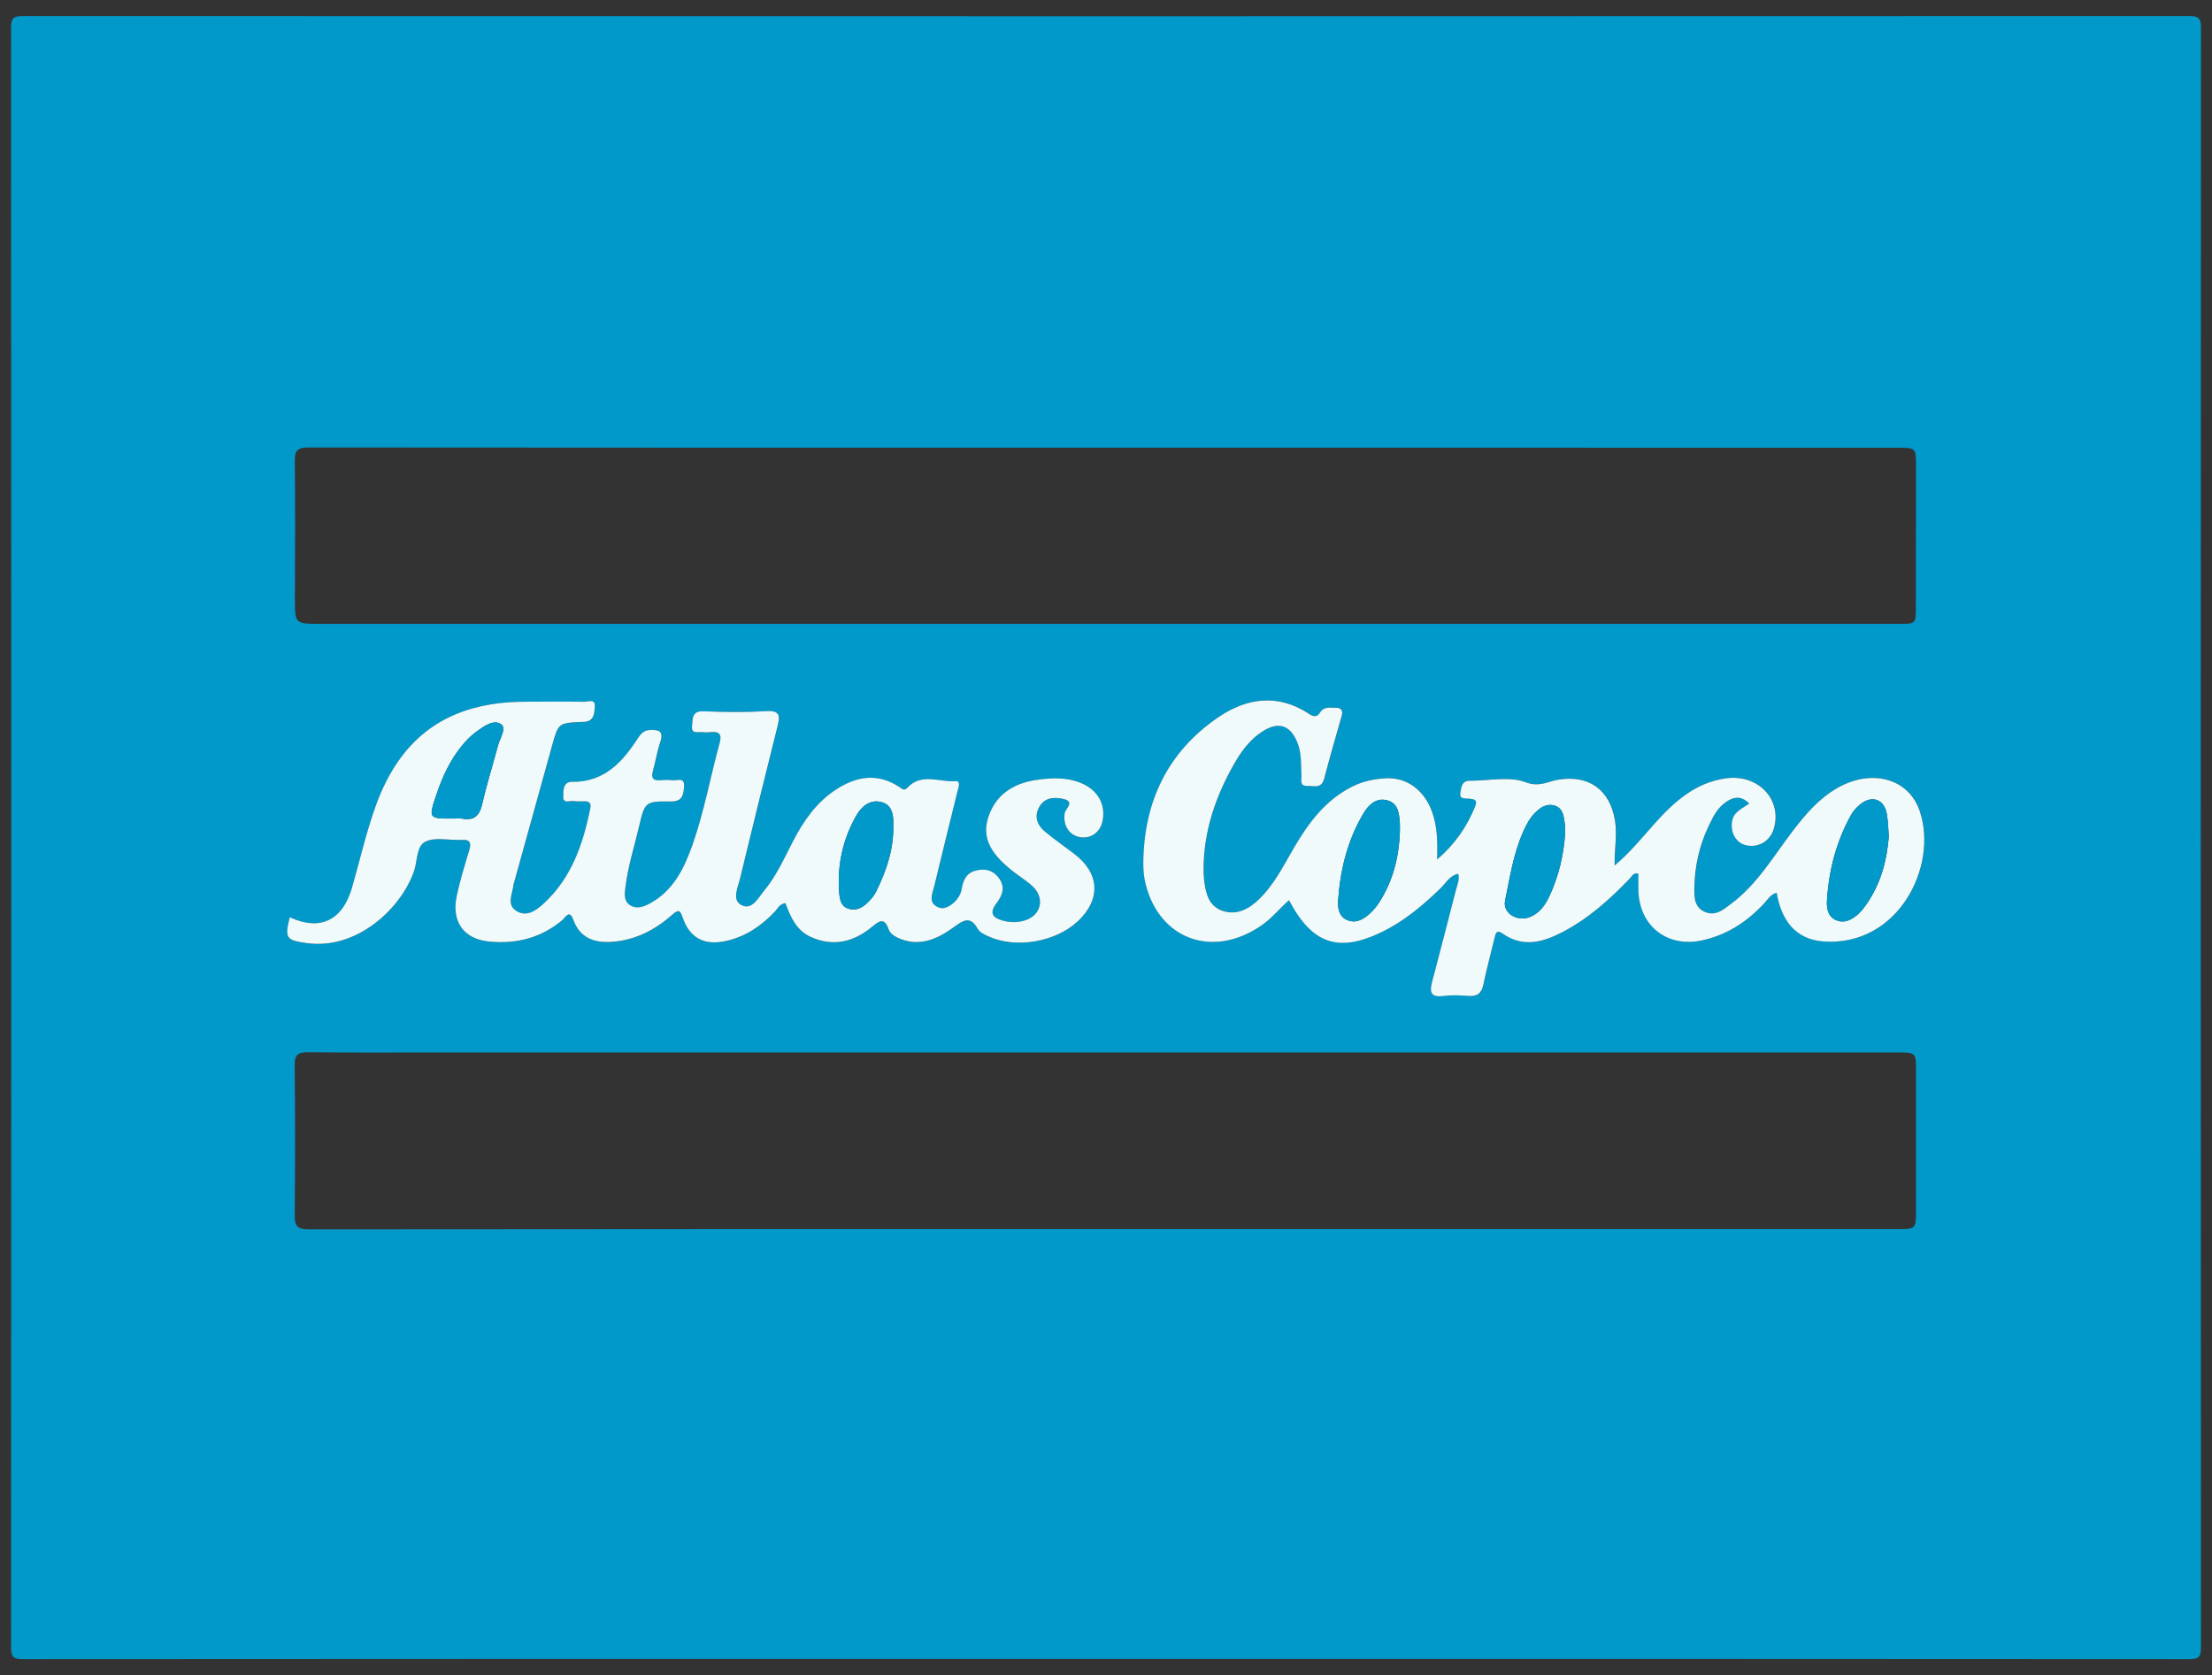
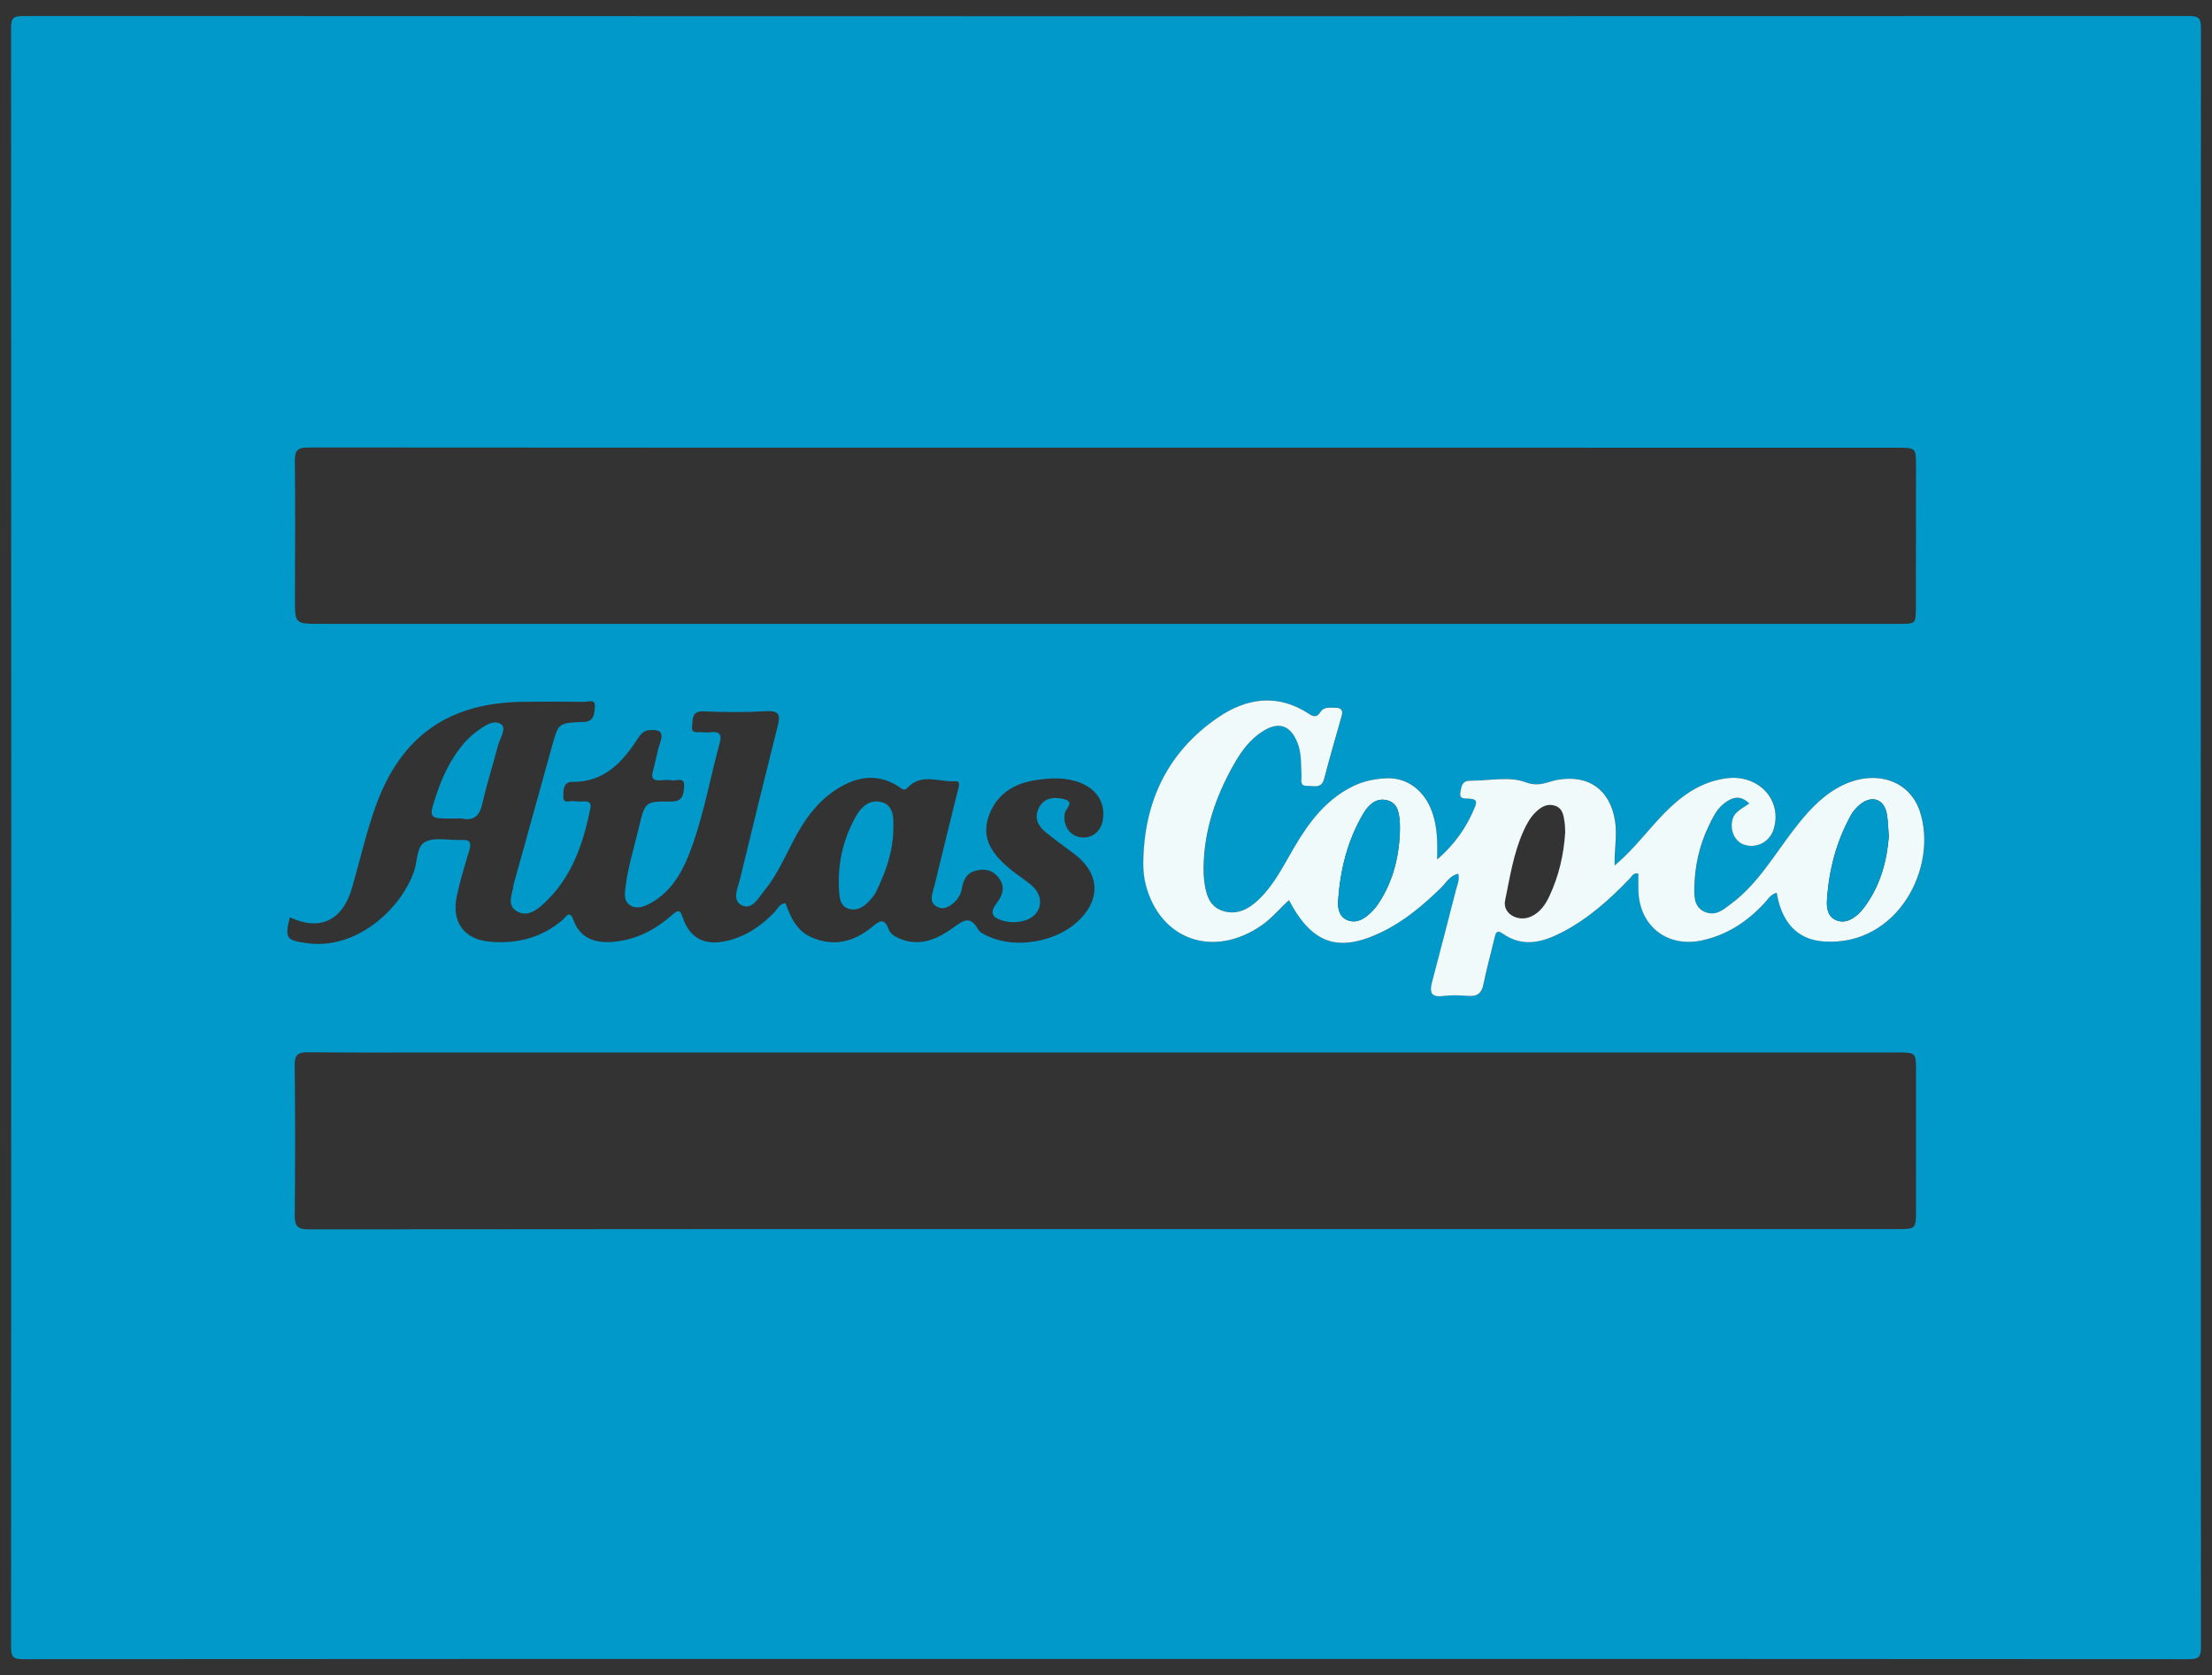
<svg xmlns="http://www.w3.org/2000/svg" version="1.0" id="Layer_1" x="0px" y="0px" viewBox="0 0 850.39 644" style="enable-background:new 0 0 850.39 644;" xml:space="preserve">
  <rect x="0" y="0" width="850.39" height="644" fill="#333333" stroke="none" />
  <style type="text/css">
	.st0{fill:#0199CA;}
	.st1{fill:#F0FAFA;}
</style>
  <g>
    <path class="st0" d="M424.69,637.74c-138.61,0-277.22-0.02-415.82,0.09c-3.77,0-4.62-0.85-4.62-4.62   c0.11-207.48,0.11-414.95,0-622.43c0-3.77,0.85-4.62,4.62-4.62c277.55,0.1,555.1,0.1,832.65,0c3.77,0,4.62,0.85,4.62,4.62   c-0.11,207.48-0.11,414.95,0,622.43c0,3.77-0.85,4.62-4.62,4.62C702.58,637.72,563.64,637.74,424.69,637.74z M425.28,472.5   c101.36,0,202.73,0,304.09,0c7.17,0,7.21,0.01,7.22-7.35c0.02-17.76,0.01-35.52,0.01-53.28c0-7.27,0-7.28-7.39-7.27   c-187.65,0-375.3,0-562.95,0c-15.92,0-31.83,0.09-47.75-0.08c-3.74-0.04-5.27,0.76-5.22,4.94c0.22,19.26,0.2,38.53,0.02,57.8   c-0.04,4.12,1.11,5.35,5.37,5.34C220.88,472.48,323.08,472.51,425.28,472.5z M424.99,172.1c-102.07,0-204.14,0.02-306.2-0.08   c-4.04,0-5.51,0.78-5.45,5.18c0.24,17.59,0.06,35.19,0.04,52.79c-0.01,9.83-0.02,9.84,9.77,9.84c202.29,0,404.58,0,606.88,0   c6.55,0,6.52-0.01,6.52-6.62c0-17.93,0.02-35.86,0.05-53.79c0.01-7.3,0.03-7.31-7.41-7.31C627.79,172.1,526.39,172.1,424.99,172.1z    M301.96,347.18c1.92,5.3,4.22,10.57,9.89,13.09c8.61,3.84,16.4,1.82,23.37-3.89c2.77-2.27,4.72-3.86,6.42,0.86   c0.55,1.52,1.96,2.57,3.59,3.32c8.16,3.75,15.14,0.5,21.47-4.1c3.78-2.74,6.35-4.44,9.25,0.7c0.73,1.3,2.56,2.15,4.05,2.83   c10.55,4.81,25.86,2.19,34.38-5.79c8.97-8.4,8.44-18.53-1.36-25.91c-3.74-2.82-7.56-5.53-11.18-8.5c-2.8-2.29-4.24-5.33-2.59-8.91   c1.88-4.07,5.48-4.61,9.37-3.77c5.01,1.07,0.99,3.76,0.71,5.55c-0.68,4.45,1.57,8.34,5.73,9.16c4.22,0.82,7.95-1.77,8.83-6.15   c1.3-6.49-1.85-12.04-8.48-14.71c-5.47-2.2-11.14-1.93-16.84-1.12c-9.04,1.29-15.9,5.74-18.68,14.59   c-2.74,8.7,2.43,14.67,8.62,19.81c2.7,2.24,5.77,4.04,8.36,6.38c5.05,4.57,3.48,11.36-2.97,13.28c-2.77,0.82-5.66,0.82-8.45,0.01   c-4.35-1.26-4.93-3.26-2.19-6.86c2.17-2.86,3.25-5.92,0.95-9.23c-2.31-3.32-5.58-4.12-9.31-3.05c-3.57,1.02-4.65,3.86-5.21,7.23   c-0.65,3.95-5.47,8.01-8.45,6.99c-4.75-1.62-2.74-5.4-2.01-8.45c2.88-12.04,5.91-24.04,8.85-36.07c0.37-1.5,1.48-4.31-0.66-4.14   c-6.22,0.48-13.16-3.37-18.59,2.56c-1.19,1.3-2.05,0.36-2.99-0.27c-8.36-5.59-16.51-4.21-24.4,0.92   c-7.52,4.88-12.46,11.99-16.52,19.82c-3.39,6.53-6.37,13.32-11.09,19.03c-2.33,2.82-4.72,7.79-8.89,5.5   c-3.57-1.96-1.25-6.69-0.4-10.15c4.74-19.51,9.5-39.02,14.4-58.5c1.02-4.05,0.97-6.14-4.31-5.83c-8.02,0.47-16.09,0.4-24.12,0.05   c-4.69-0.21-4.13,3.12-4.43,5.61c-0.42,3.39,2.53,2.18,4.26,2.43c0.98,0.14,2.01,0.08,3.01-0.03c3.22-0.34,4.24,0.95,3.37,4.08   c-3.59,13.07-5.96,26.48-10.48,39.28c-3.19,9.05-7.4,17.67-16.45,22.54c-2.39,1.28-5.13,2.26-7.63,0.57   c-2.43-1.64-1.98-4.43-1.68-6.92c0.94-7.83,3.36-15.35,5.16-22.99c2.3-9.77,2.4-10.02,12.27-9.89c4.53,0.06,4.85-2.58,5.1-5.66   c0.33-4.02-2.83-2.2-4.59-2.49c-1.47-0.24-3.02-0.14-4.51-0.02c-2.69,0.21-3.67-0.74-2.9-3.48c1.03-3.71,1.62-7.56,2.85-11.19   c1.49-4.41-0.78-4.83-4.16-4.62c-2.09,0.13-3.29,1.37-4.34,2.99c-6.02,9.31-12.97,17.07-25.43,16.91   c-3.43-0.05-3.37,3.36-3.36,5.77c0.01,2.82,2.47,1.4,3.86,1.62c1.47,0.24,3.01,0.09,4.52,0.1c1.77,0.01,2.36,0.94,2.03,2.59   c-2.77,13.82-7.21,26.85-17.96,36.74c-2.89,2.65-6.44,5.24-10.36,2.88c-4.1-2.46-1.56-6.62-1.23-10.12   c0.03-0.33,0.18-0.64,0.27-0.97c4.83-17.41,9.68-34.81,14.49-52.22c2.49-8.99,2.46-8.99,11.44-9.42c0.33-0.02,0.67,0,1.01-0.02   c3.85-0.21,3.89-3.42,4.07-5.88c0.23-3.14-2.58-1.82-4.07-1.84c-7.71-0.12-15.41-0.08-23.12-0.02   c-28.81,0.2-47.35,13.01-57.11,40.21c-3.66,10.2-6.04,20.85-9.06,31.28c-3.66,12.65-12.34,16.75-23.92,11.36   c-2.05,8.14-1.29,8.84,6.41,9.93c19.44,2.77,36.51-13.38,41.41-27.8c1.32-3.88,0.79-9.5,4.43-11.23c3.59-1.7,8.53-0.53,12.88-0.62   c0.33-0.01,0.67,0.03,1.01,0c3.09-0.24,3.73,1.08,2.87,3.93c-1.74,5.77-3.51,11.55-4.79,17.43c-2.17,10.02,2.57,16.76,12.46,17.71   c10.41,1,19.94-1.37,28.12-8.27c1.2-1.01,2.71-4.19,4.19-0.13c2.64,7.27,8.42,9.05,15.3,8.48c8.85-0.73,16.36-4.7,22.88-10.49   c2.38-2.11,2.97-1.52,3.86,1.12c2.69,7.96,8.39,10.98,16.89,9.03c7.42-1.7,13.44-5.82,18.61-11.29   C299.05,349.23,299.68,347.47,301.96,347.18z M552.52,330.4c0.1-6.32,0.16-12.3-1.83-18.11c-2.85-8.28-9.54-13.46-17.57-13.12   c-4.51,0.19-8.92,1.07-13.08,3.14c-10.2,5.08-16.69,13.64-22.27,23.14c-4.14,7.05-7.76,14.49-13.74,20.28   c-3.94,3.82-8.65,6.25-14.1,4.35c-5.31-1.85-6.34-6.9-6.96-11.85c-0.19-1.49-0.22-3.01-0.2-4.51c0.12-14.44,4.66-27.6,11.71-40.01   c2.83-4.98,6.18-9.57,11.16-12.68c6.01-3.75,10.41-2.27,13.13,4.25c1.73,4.16,1.4,8.54,1.64,12.87c0.09,1.68-0.85,4.03,2.2,3.95   c2.46-0.07,5.46,1.23,6.51-2.73c2.13-8.09,4.44-16.13,6.74-24.17c0.65-2.27-0.28-3.16-2.41-3.14c-2.11,0.02-4.39-0.54-5.87,1.79   c-1.07,1.69-2.28,1.88-4.14,0.64c-12.03-7.98-24.08-6.3-35.24,1.38c-19.35,13.31-28.31,32.35-28.61,55.62   c-0.04,2.82,0.21,5.74,0.91,8.46c5.49,21.51,26.28,28.66,44.85,15.57c3.83-2.7,6.74-6.37,10.26-9.48   c8.88,16.89,19.02,20.28,35.58,12.28c8.71-4.21,15.93-10.31,22.8-16.98c2-1.94,3.42-4.78,6.69-5.46c0.58,2.4-0.38,4.25-0.87,6.15   c-3.04,11.83-6.06,23.65-9.2,35.45c-1.06,3.99-0.39,5.99,4.36,5.38c3.13-0.41,6.37-0.28,9.53-0.02c3.47,0.28,5.17-0.97,5.87-4.47   c1.18-5.9,2.83-11.71,4.2-17.57c0.42-1.8,0.74-3.64,3.11-1.97c7.89,5.57,15.58,3.39,23.16-0.58c9.91-5.18,18.09-12.55,25.78-20.53   c0.87-0.9,1.39-2.41,3.3-1.87c0,2.13-0.05,4.29,0.01,6.44c0.35,13.75,11.17,22.12,24.53,19.19c9.52-2.09,17.2-7.11,23.75-14.13   c1.4-1.5,2.44-3.47,4.89-4.19c1.75,10.63,7.26,18.01,18.1,18.75c28.57,1.95,44.03-28.77,36.93-50.03   c-4.27-12.77-18.51-16.39-31.41-9.14c-7.17,4.03-12.39,10.09-17.3,16.5c-7.47,9.76-13.68,20.56-23.8,28.15   c-3.08,2.31-5.82,4.75-9.83,3.26c-4.31-1.61-4.41-5.77-4.35-9.33c0.15-8.26,1.9-16.26,5.51-23.78c1.52-3.16,3.01-6.37,5.85-8.63   c3.18-2.52,6.39-3.43,9.75-0.03c-4.74,2.96-5.86,4.03-6.42,6.07c-1.18,4.3,0.96,8.77,4.72,9.85c4.8,1.38,9.61-1.26,11.1-6.09   c3.44-11.19-5.82-21.18-18.22-19.53c-11.93,1.59-20.16,9.11-27.74,17.61c-4.71,5.28-9.17,10.82-15.19,15.91   c-0.12-6.31,1.04-11.75,0.14-17.24c-1.94-11.85-10.02-17.66-21.79-15.75c-4.06,0.66-7.27,2.99-12.57,0.98   c-6.3-2.39-14.19-0.53-21.4-0.58c-3.14-0.02-3.3,2.39-3.68,4.46c-0.5,2.73,1.65,2.32,3.26,2.43c1.84,0.13,3.48,0.31,2.44,2.93   C563.96,317.94,559.11,324.73,552.52,330.4z" />
-     <path class="st1" d="M301.96,347.18c-2.28,0.29-2.91,2.05-4.03,3.23c-5.17,5.48-11.19,9.59-18.61,11.29   c-8.51,1.95-14.2-1.07-16.89-9.03c-0.89-2.63-1.48-3.23-3.86-1.12c-6.52,5.79-14.03,9.76-22.88,10.49   c-6.89,0.57-12.66-1.21-15.3-8.48c-1.48-4.07-2.99-0.89-4.19,0.13c-8.17,6.91-17.71,9.27-28.12,8.27   c-9.89-0.95-14.63-7.69-12.46-17.71c1.27-5.88,3.04-11.66,4.79-17.43c0.86-2.85,0.22-4.17-2.87-3.93c-0.33,0.03-0.67-0.01-1.01,0   c-4.35,0.09-9.29-1.08-12.88,0.62c-3.64,1.72-3.11,7.34-4.43,11.23c-4.9,14.42-21.97,30.57-41.41,27.8   c-7.7-1.1-8.46-1.79-6.41-9.93c11.58,5.39,20.26,1.29,23.92-11.36c3.02-10.43,5.4-21.08,9.06-31.28c9.76-27.2,28.31-40,57.11-40.21   c7.71-0.05,15.42-0.1,23.12,0.02c1.49,0.02,4.3-1.3,4.07,1.84c-0.18,2.46-0.22,5.67-4.07,5.88c-0.33,0.02-0.67,0-1.01,0.02   c-8.98,0.43-8.95,0.44-11.44,9.42c-4.82,17.41-9.66,34.81-14.49,52.22c-0.09,0.32-0.24,0.64-0.27,0.97   c-0.33,3.49-2.87,7.65,1.23,10.12c3.92,2.36,7.47-0.23,10.36-2.88c10.75-9.88,15.19-22.92,17.96-36.74   c0.33-1.65-0.26-2.58-2.03-2.59c-1.51-0.01-3.04,0.14-4.52-0.1c-1.39-0.23-3.86,1.2-3.86-1.62c-0.01-2.41-0.07-5.81,3.36-5.77   c12.46,0.16,19.41-7.6,25.43-16.91c1.05-1.62,2.25-2.86,4.34-2.99c3.38-0.21,5.65,0.22,4.16,4.62c-1.23,3.63-1.81,7.48-2.85,11.19   c-0.76,2.74,0.21,3.7,2.9,3.48c1.5-0.12,3.04-0.21,4.51,0.02c1.77,0.29,4.92-1.53,4.59,2.49c-0.25,3.08-0.57,5.71-5.1,5.66   c-9.87-0.12-9.98,0.12-12.27,9.89c-1.8,7.65-4.21,15.16-5.16,22.99c-0.3,2.48-0.75,5.28,1.68,6.92c2.5,1.69,5.25,0.71,7.63-0.57   c9.05-4.87,13.26-13.49,16.45-22.54c4.52-12.8,6.88-26.21,10.48-39.28c0.86-3.13-0.15-4.42-3.37-4.08c-1,0.11-2.03,0.17-3.01,0.03   c-1.74-0.25-4.68,0.96-4.26-2.43c0.3-2.48-0.25-5.82,4.43-5.61c8.03,0.36,16.1,0.43,24.12-0.05c5.28-0.31,5.33,1.78,4.31,5.83   c-4.9,19.47-9.66,38.98-14.4,58.5c-0.84,3.46-3.17,8.19,0.4,10.15c4.17,2.29,6.56-2.68,8.89-5.5c4.73-5.71,7.71-12.5,11.09-19.03   c4.06-7.82,9-14.93,16.52-19.82c7.9-5.13,16.05-6.51,24.4-0.92c0.94,0.63,1.8,1.57,2.99,0.27c5.43-5.93,12.37-2.08,18.59-2.56   c2.14-0.17,1.03,2.64,0.66,4.14c-2.94,12.03-5.98,24.03-8.85,36.07c-0.73,3.06-2.74,6.83,2.01,8.45c2.97,1.02,7.79-3.05,8.45-6.99   c0.56-3.38,1.65-6.21,5.21-7.23c3.73-1.07,7-0.27,9.31,3.05c2.3,3.31,1.22,6.37-0.95,9.23c-2.74,3.6-2.16,5.6,2.19,6.86   c2.79,0.81,5.67,0.81,8.45-0.01c6.45-1.91,8.01-8.71,2.97-13.28c-2.59-2.34-5.66-4.15-8.36-6.38c-6.2-5.13-11.36-11.1-8.62-19.81   c2.78-8.85,9.64-13.3,18.68-14.59c5.7-0.81,11.37-1.08,16.84,1.12c6.64,2.67,9.78,8.22,8.48,14.71c-0.88,4.38-4.6,6.97-8.83,6.15   c-4.17-0.81-6.42-4.71-5.73-9.16c0.27-1.79,4.29-4.48-0.71-5.55c-3.89-0.83-7.49-0.3-9.37,3.77c-1.65,3.58-0.21,6.62,2.59,8.91   c3.62,2.96,7.44,5.68,11.18,8.5c9.8,7.38,10.33,17.51,1.36,25.91c-8.52,7.98-23.83,10.61-34.38,5.79   c-1.49-0.68-3.32-1.53-4.05-2.83c-2.9-5.14-5.47-3.44-9.25-0.7c-6.33,4.6-13.32,7.84-21.47,4.1c-1.63-0.75-3.05-1.8-3.59-3.32   c-1.69-4.72-3.65-3.13-6.42-0.86c-6.96,5.71-14.76,7.73-23.37,3.89C306.18,357.75,303.87,352.48,301.96,347.18z M343.42,318.98   c0-0.84-0.02-1.67,0-2.51c0.08-3.58-0.68-7.09-4.47-8.1c-4.54-1.21-7.8,1.7-9.83,5.3c-5.13,9.08-7.32,18.95-6.5,29.4   c0.2,2.51,0.58,5.23,3.4,6.21c3.02,1.05,5.57-0.31,7.67-2.44c1.16-1.18,2.33-2.47,3.05-3.93   C340.47,335.36,343.29,327.54,343.42,318.98z M174.57,314.67c1.01,0,2.04-0.16,3.01,0.03c4.75,0.91,6.82-1.17,7.85-5.78   c1.68-7.5,4.06-14.85,6.01-22.3c0.73-2.79,3.46-6.71,1.15-8.24c-2.92-1.95-6.66,0.87-9.48,2.93c-2.13,1.56-4.06,3.52-5.72,5.59   c-4.33,5.41-7.25,11.58-9.47,18.14C164.64,314.76,164.57,314.74,174.57,314.67z" />
    <path class="st1" d="M552.52,330.4c6.59-5.67,11.44-12.45,14.62-20.45c1.04-2.62-0.59-2.8-2.44-2.93   c-1.61-0.11-3.76,0.29-3.26-2.43c0.38-2.07,0.54-4.48,3.68-4.46c7.2,0.05,15.1-1.81,21.4,0.58c5.3,2.01,8.51-0.32,12.57-0.98   c11.78-1.92,19.86,3.9,21.79,15.75c0.9,5.48-0.26,10.92-0.14,17.24c6.02-5.09,10.48-10.63,15.19-15.91   c7.58-8.5,15.81-16.02,27.74-17.61c12.4-1.65,21.65,8.34,18.22,19.53c-1.48,4.83-6.29,7.47-11.1,6.09   c-3.76-1.08-5.9-5.55-4.72-9.85c0.56-2.04,1.68-3.11,6.42-6.07c-3.36-3.4-6.57-2.5-9.75,0.03c-2.84,2.25-4.33,5.46-5.85,8.63   c-3.62,7.51-5.36,15.51-5.51,23.78c-0.07,3.57,0.03,7.72,4.35,9.33c4.01,1.5,6.76-0.95,9.83-3.26   c10.13-7.59,16.33-18.39,23.8-28.15c4.91-6.41,10.12-12.47,17.3-16.5c12.91-7.25,27.15-3.63,31.41,9.14   c7.1,21.26-8.36,51.98-36.93,50.03c-10.84-0.74-16.35-8.13-18.1-18.75c-2.46,0.72-3.49,2.7-4.89,4.19   c-6.55,7.02-14.23,12.04-23.75,14.13c-13.36,2.93-24.18-5.44-24.53-19.19c-0.06-2.15-0.01-4.31-0.01-6.44   c-1.91-0.54-2.43,0.97-3.3,1.87c-7.68,7.99-15.87,15.36-25.78,20.53c-7.59,3.96-15.27,6.15-23.16,0.58   c-2.36-1.67-2.68,0.17-3.11,1.97c-1.37,5.86-3.01,11.67-4.2,17.57c-0.7,3.5-2.4,4.74-5.87,4.47c-3.16-0.25-6.4-0.38-9.53,0.02   c-4.75,0.62-5.43-1.38-4.36-5.38c3.14-11.8,6.16-23.63,9.2-35.45c0.49-1.9,1.45-3.75,0.87-6.15c-3.27,0.68-4.69,3.51-6.69,5.46   c-6.86,6.67-14.09,12.78-22.8,16.98c-16.56,8-26.69,4.61-35.58-12.28c-3.52,3.11-6.44,6.78-10.26,9.48   c-18.57,13.09-39.36,5.94-44.85-15.57c-0.7-2.72-0.94-5.64-0.91-8.46c0.29-23.27,9.26-42.31,28.61-55.62   c11.17-7.68,23.21-9.37,35.24-1.38c1.86,1.23,3.07,1.05,4.14-0.64c1.48-2.33,3.76-1.77,5.87-1.79c2.13-0.02,3.06,0.86,2.41,3.14   c-2.3,8.04-4.61,16.08-6.74,24.17c-1.04,3.96-4.04,2.66-6.51,2.73c-3.05,0.08-2.11-2.27-2.2-3.95c-0.24-4.33,0.1-8.71-1.64-12.87   c-2.71-6.52-7.12-8-13.13-4.25c-4.98,3.11-8.33,7.7-11.16,12.68c-7.05,12.4-11.59,25.57-11.71,40.01c-0.01,1.5,0.02,3.02,0.2,4.51   c0.62,4.95,1.66,10,6.96,11.85c5.45,1.9,10.16-0.54,14.1-4.35c5.99-5.79,9.6-13.23,13.74-20.28c5.59-9.5,12.07-18.06,22.27-23.14   c4.16-2.07,8.57-2.95,13.08-3.14c8.02-0.34,14.72,4.84,17.57,13.12C552.68,318.1,552.62,324.08,552.52,330.4z M726.14,321.56   c-0.23-2.83-0.26-5.69-0.73-8.48c-0.97-5.83-5.67-7.58-10.28-3.84c-1.4,1.13-2.69,2.58-3.56,4.14c-5.59,10.11-8.45,21.04-9.2,32.53   c-0.2,3.11,0.23,6.36,3.38,7.77c3.25,1.46,6.23-0.11,8.69-2.35c1.22-1.11,2.25-2.48,3.19-3.84   C723.02,339.7,725.4,330.93,726.14,321.56z M538.17,319.95c0-1.17,0.07-2.34-0.01-3.51c-0.26-3.55-0.56-7.45-4.53-8.68   c-4.38-1.36-7.45,1.56-9.47,4.95c-6.09,10.25-8.89,21.57-9.72,33.35c-0.21,2.94,0.24,6.33,3.58,7.67c3.35,1.35,6.21-0.34,8.63-2.56   c1.34-1.23,2.54-2.67,3.53-4.2C535.49,338.76,537.8,329.62,538.17,319.95z M601.73,320.01c-0.07-1.29-0.04-2.63-0.24-3.95   c-0.4-2.65-0.72-5.45-3.89-6.38c-2.94-0.86-5.19,0.6-7.18,2.5c-2.21,2.11-3.61,4.79-4.83,7.53c-3.76,8.45-5.13,17.58-6.97,26.52   c-1.03,5.02,5.05,8.45,10.09,6.07c3.35-1.58,5.39-4.49,6.89-7.67C599.25,336.87,601.18,328.63,601.73,320.01z" />
    <path class="st0" d="M343.42,318.98c-0.13,8.56-2.95,16.38-6.67,23.93c-0.72,1.46-1.89,2.75-3.05,3.93   c-2.09,2.13-4.64,3.49-7.67,2.44c-2.82-0.98-3.2-3.7-3.4-6.21c-0.82-10.45,1.37-20.31,6.5-29.4c2.03-3.59,5.29-6.51,9.83-5.3   c3.79,1.01,4.54,4.52,4.47,8.1C343.4,317.31,343.42,318.14,343.42,318.98z" />
    <path class="st0" d="M174.57,314.67c-10,0.07-9.93,0.09-6.64-9.64c2.22-6.56,5.14-12.73,9.47-18.14c1.66-2.07,3.59-4.03,5.72-5.59   c2.82-2.06,6.56-4.88,9.48-2.93c2.31,1.54-0.42,5.45-1.15,8.24c-1.95,7.45-4.33,14.79-6.01,22.3c-1.03,4.61-3.1,6.69-7.85,5.78   C176.61,314.51,175.57,314.67,174.57,314.67z" />
    <path class="st0" d="M726.14,321.56c-0.74,9.37-3.12,18.14-8.5,25.93c-0.95,1.37-1.97,2.73-3.19,3.84   c-2.46,2.24-5.45,3.81-8.69,2.35c-3.15-1.41-3.58-4.66-3.38-7.77c0.75-11.49,3.61-22.42,9.2-32.53c0.87-1.57,2.16-3.01,3.56-4.14   c4.61-3.74,9.31-2,10.28,3.84C725.88,315.87,725.91,318.73,726.14,321.56z" />
    <path class="st0" d="M538.17,319.95c-0.37,9.67-2.68,18.81-7.99,27.02c-0.99,1.53-2.19,2.97-3.53,4.2   c-2.42,2.23-5.28,3.91-8.63,2.56c-3.34-1.34-3.79-4.73-3.58-7.67c0.83-11.79,3.63-23.11,9.72-33.35c2.02-3.39,5.09-6.31,9.47-4.95   c3.97,1.23,4.26,5.13,4.53,8.68C538.24,317.6,538.17,318.78,538.17,319.95z" />
-     <path class="st0" d="M601.73,320.01c-0.55,8.62-2.48,16.86-6.13,24.63c-1.49,3.18-3.53,6.09-6.89,7.67   c-5.04,2.38-11.13-1.06-10.09-6.07c1.85-8.95,3.21-18.07,6.97-26.52c1.22-2.74,2.62-5.42,4.83-7.53c1.99-1.9,4.24-3.36,7.18-2.5   c3.17,0.93,3.49,3.73,3.89,6.38C601.69,317.38,601.66,318.72,601.73,320.01z" />
  </g>
</svg>